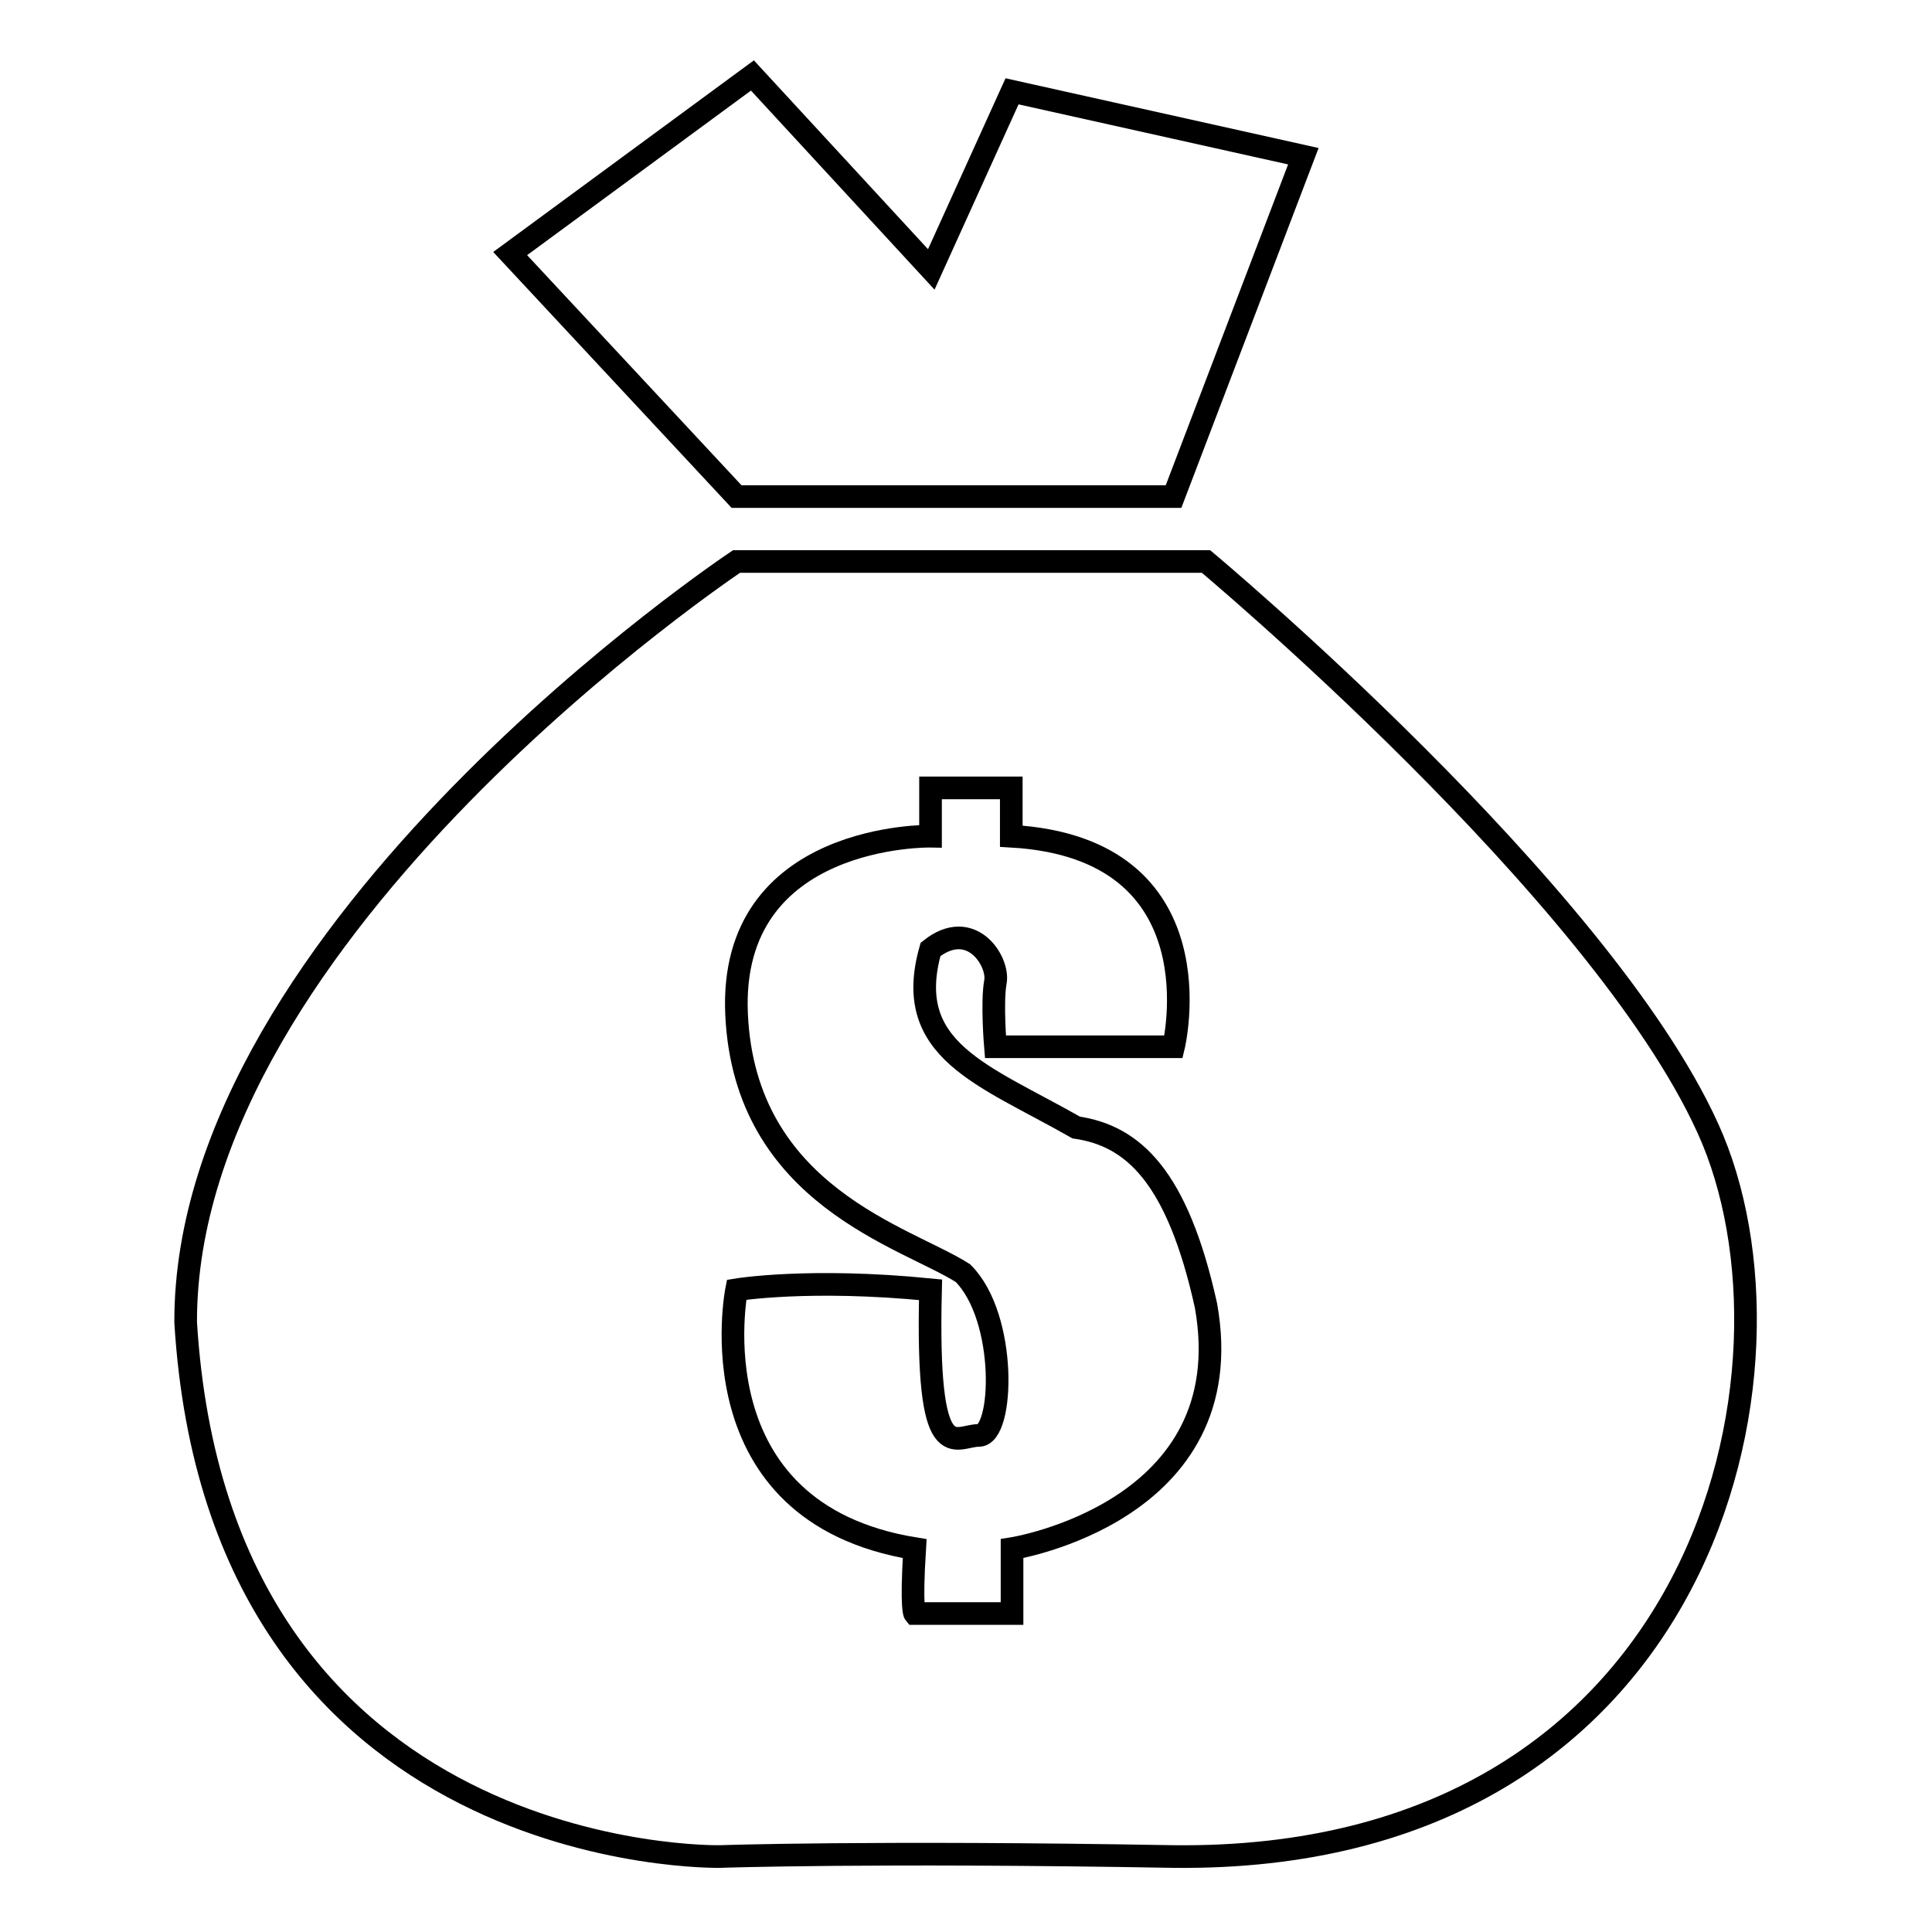
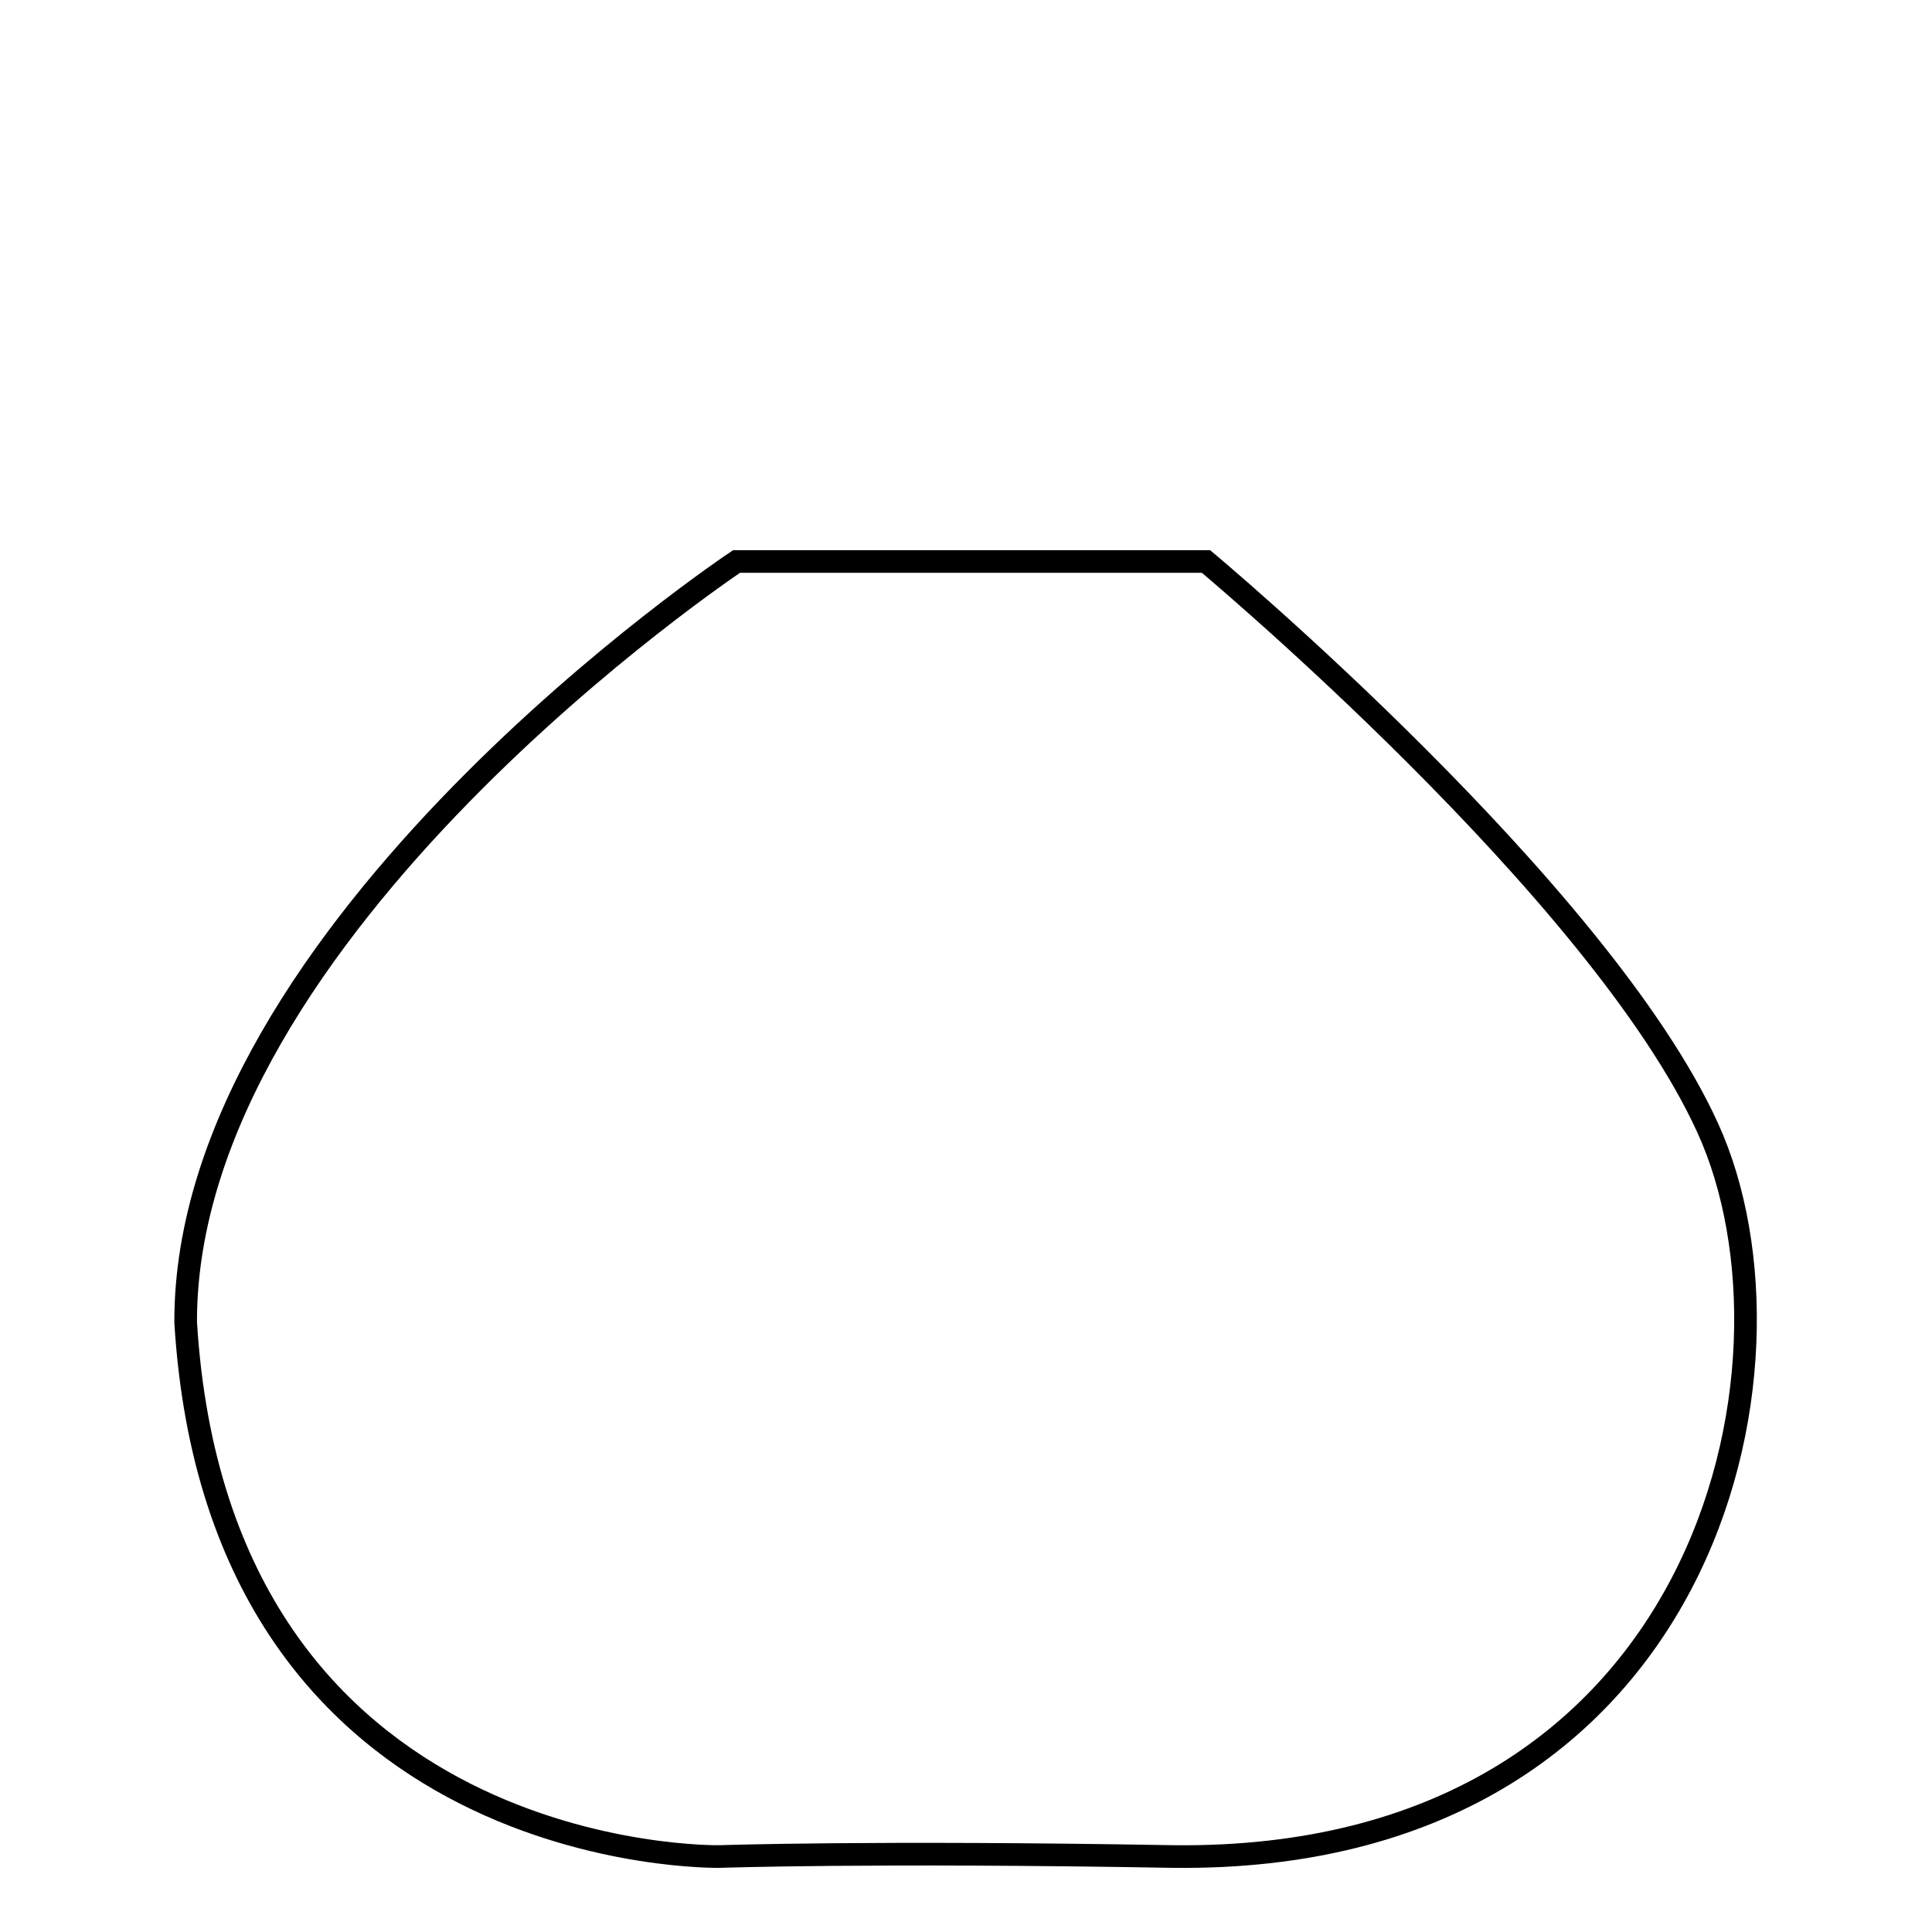
<svg xmlns="http://www.w3.org/2000/svg" version="1.1" x="0px" y="0px" viewBox="0 0 256 256" enable-background="new 0 0 256 256" xml:space="preserve">
  <g>
    <g>
-       <path stroke-width="3" fill-opacity="0" stroke="#000000" d="M99.7,10L67.6,33.6l30,32.2h57.9l17.2-45.1l-38.6-8.6l-10.7,23.6L99.7,10z" />
      <path stroke-width="3" fill-opacity="0" stroke="#000000" d="M97.6,74.4h62.2c0,0,52.2,43.6,66.5,75.1c14.3,31.4,0,97.3-70.8,96.5c-40-0.7-60.1,0-60.1,0s-66.4,1.4-70.8-70.8C24.5,123.1,97.6,74.4,97.6,74.4z" />
-       <path stroke-width="3" fill-opacity="0" stroke="#000000" d="M155.5,138.7c0,0,6.4-26.3-21.5-27.9c0-4.2,0-6.4,0-6.4h-10.7v6.4c0,0-26.8-0.5-25.7,23.6c1.1,24.1,22.5,29.5,30,34.3c5.9,5.9,5.4,21.5,2.1,21.5c-3.2,0-7,4.8-6.4-19.3c-16.1-1.6-25.7,0-25.7,0s-5.9,29.5,23.6,34.3c-0.5,8,0,8.6,0,8.6h12.9v-8.6c0,0,30.6-4.8,25.7-32.2c-3.8-17.2-9.7-22.5-17.2-23.6c-12.3-7-23.1-10.2-19.3-23.6c5.4-4.3,9.1,1.6,8.6,4.3c-0.5,2.7,0,8.6,0,8.6L155.5,138.7L155.5,138.7z" />
    </g>
  </g>
</svg>